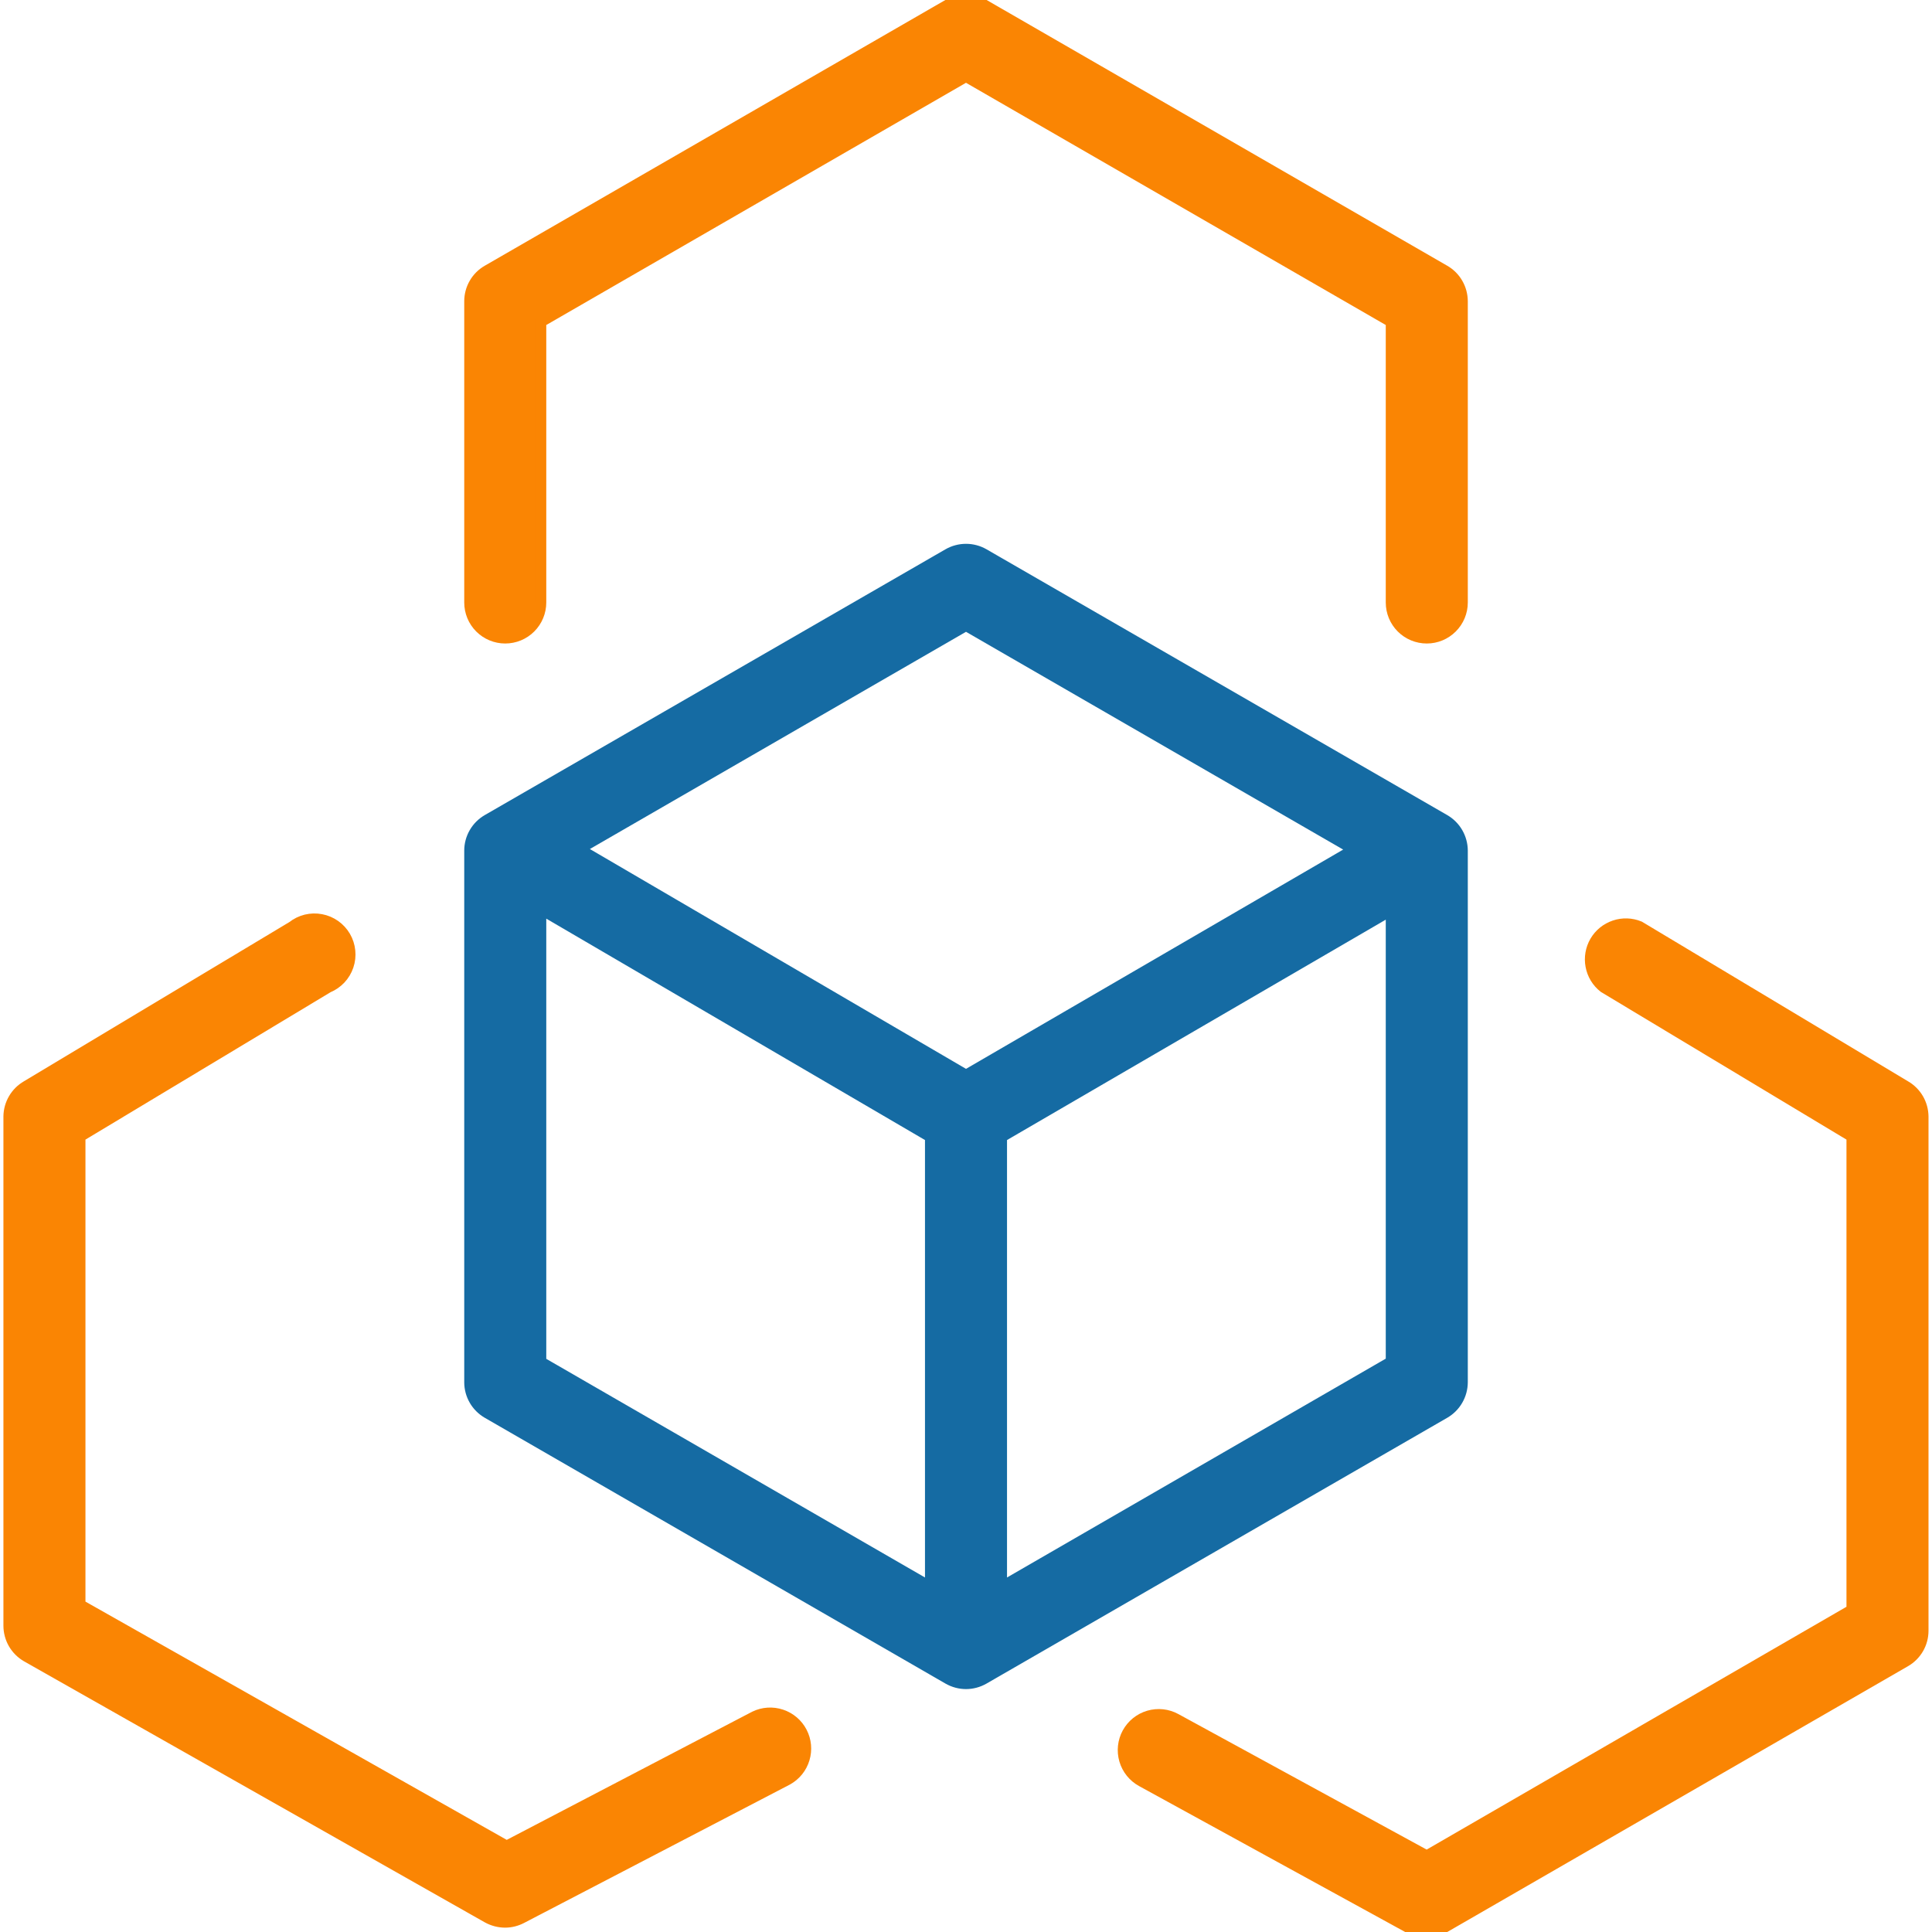
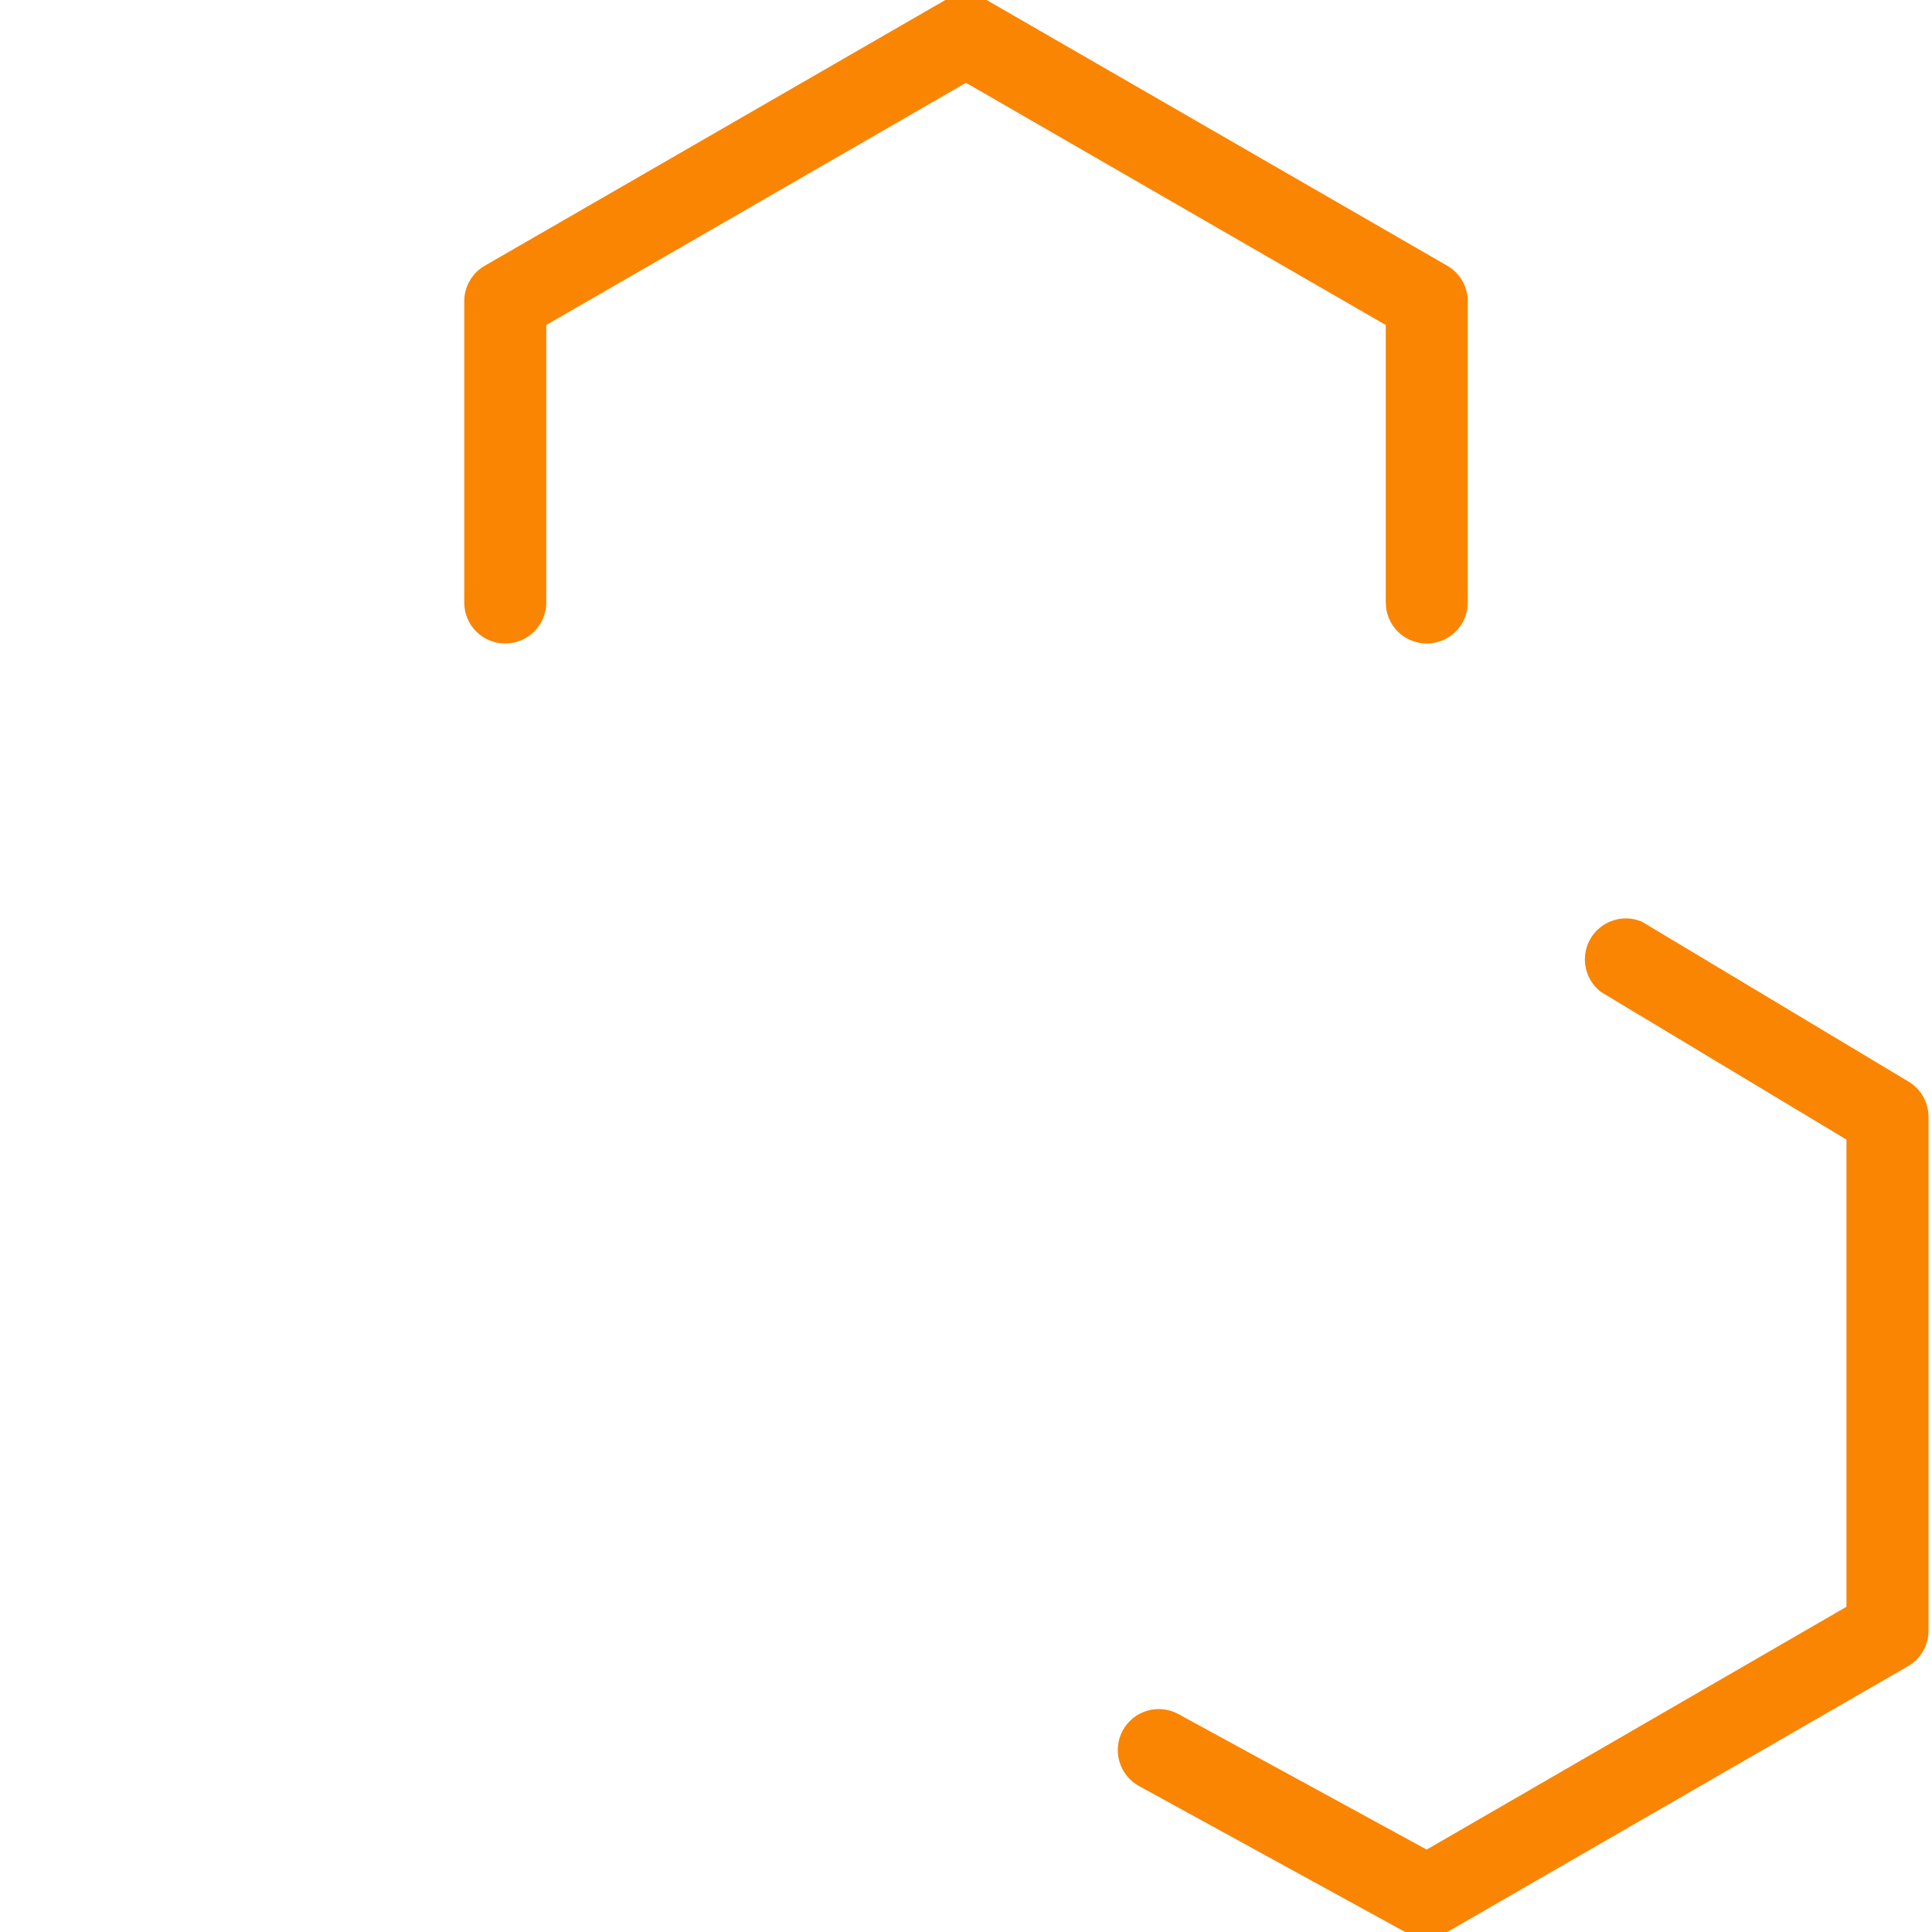
<svg xmlns="http://www.w3.org/2000/svg" width="52" height="52" viewBox="0 0 52 52" fill="none">
  <g clip-path="url(#clip0_1146_117)">
    <path d="M51.279 29.233L44.124 24.941C43.911 24.853 43.674 24.845 43.456 24.919C43.238 24.992 43.053 25.142 42.937 25.341C42.821 25.54 42.781 25.774 42.824 26C42.866 26.226 42.989 26.429 43.17 26.572L49.848 30.588V43.333L38.401 49.954L31.646 46.267C31.424 46.145 31.163 46.117 30.92 46.188C30.677 46.259 30.473 46.424 30.351 46.646C30.23 46.868 30.202 47.129 30.273 47.372C30.344 47.615 30.509 47.819 30.731 47.941L37.923 51.885C38.07 51.965 38.234 52.004 38.401 52C38.568 52 38.733 51.955 38.877 51.871L51.279 44.716C51.424 44.633 51.544 44.512 51.628 44.368C51.712 44.223 51.756 44.059 51.756 43.891V30.049C51.754 29.884 51.709 29.721 51.626 29.578C51.542 29.435 51.423 29.316 51.279 29.233Z" fill="#FA8503" stroke="#FA8503" stroke-width="0.3" />
-     <path d="M20.314 46.204L13.636 49.691L2.15 43.195V30.588L8.828 26.572C8.954 26.52 9.067 26.441 9.161 26.342C9.254 26.242 9.325 26.124 9.368 25.995C9.412 25.866 9.427 25.728 9.413 25.593C9.399 25.457 9.357 25.326 9.288 25.208C9.219 25.09 9.126 24.989 9.014 24.91C8.903 24.832 8.776 24.778 8.642 24.753C8.508 24.727 8.37 24.731 8.237 24.763C8.105 24.796 7.981 24.856 7.874 24.941L0.719 29.233C0.576 29.316 0.456 29.435 0.373 29.578C0.289 29.721 0.244 29.883 0.242 30.049V43.753C0.242 43.921 0.285 44.086 0.369 44.232C0.453 44.378 0.574 44.499 0.719 44.583L13.121 51.609C13.267 51.69 13.431 51.733 13.598 51.733C13.751 51.732 13.901 51.694 14.037 51.623L21.191 47.898C21.409 47.777 21.571 47.577 21.642 47.339C21.714 47.101 21.691 46.845 21.576 46.624C21.462 46.403 21.266 46.236 21.03 46.158C20.794 46.079 20.537 46.096 20.314 46.204Z" fill="#FA8503" stroke="#FA8503" stroke-width="0.3" />
    <path d="M13.598 17.17C13.851 17.17 14.094 17.07 14.273 16.891C14.452 16.712 14.553 16.47 14.553 16.216V8.661L26 2.055L37.448 8.661V16.216C37.448 16.47 37.548 16.712 37.727 16.891C37.906 17.07 38.149 17.17 38.402 17.17C38.655 17.17 38.897 17.07 39.076 16.891C39.255 16.712 39.356 16.47 39.356 16.216V8.108C39.355 7.94 39.311 7.776 39.227 7.631C39.144 7.486 39.023 7.366 38.879 7.283L26.477 0.128C26.332 0.044 26.168 0 26 0C25.833 0 25.668 0.044 25.523 0.128L13.121 7.283C12.977 7.366 12.856 7.486 12.773 7.631C12.689 7.776 12.645 7.94 12.645 8.108V16.216C12.645 16.47 12.745 16.712 12.924 16.891C13.103 17.07 13.345 17.17 13.598 17.17Z" fill="#FA8503" stroke="#FA8503" stroke-width="0.3" />
-     <path d="M39.356 37.204V22.894C39.355 22.727 39.311 22.563 39.227 22.418C39.144 22.273 39.023 22.153 38.879 22.069L26.477 14.914C26.332 14.831 26.168 14.787 26 14.787C25.833 14.787 25.668 14.831 25.523 14.914L13.121 22.069C12.977 22.153 12.856 22.273 12.773 22.418C12.689 22.563 12.645 22.727 12.645 22.894V37.204C12.645 37.371 12.689 37.535 12.773 37.68C12.856 37.825 12.977 37.945 13.121 38.029L25.523 45.184C25.668 45.267 25.833 45.312 26 45.312C26.168 45.312 26.332 45.267 26.477 45.184L38.879 38.029C39.023 37.945 39.144 37.825 39.227 37.68C39.311 37.535 39.355 37.371 39.356 37.204ZM26 16.832L36.451 22.866L26 28.942L15.578 22.851L26 16.832ZM14.553 24.464L25.046 30.598V42.718L14.553 36.66V24.464ZM26.954 42.718V30.598L37.448 24.492V36.655L26.954 42.718Z" fill="#156BA3" stroke="#156BA3" stroke-width="0.3" />
  </g>
  <defs>
    <clipPath id="clip0_1146_117">
      <rect width="52" height="52" fill="white" />
    </clipPath>
  </defs>
</svg>